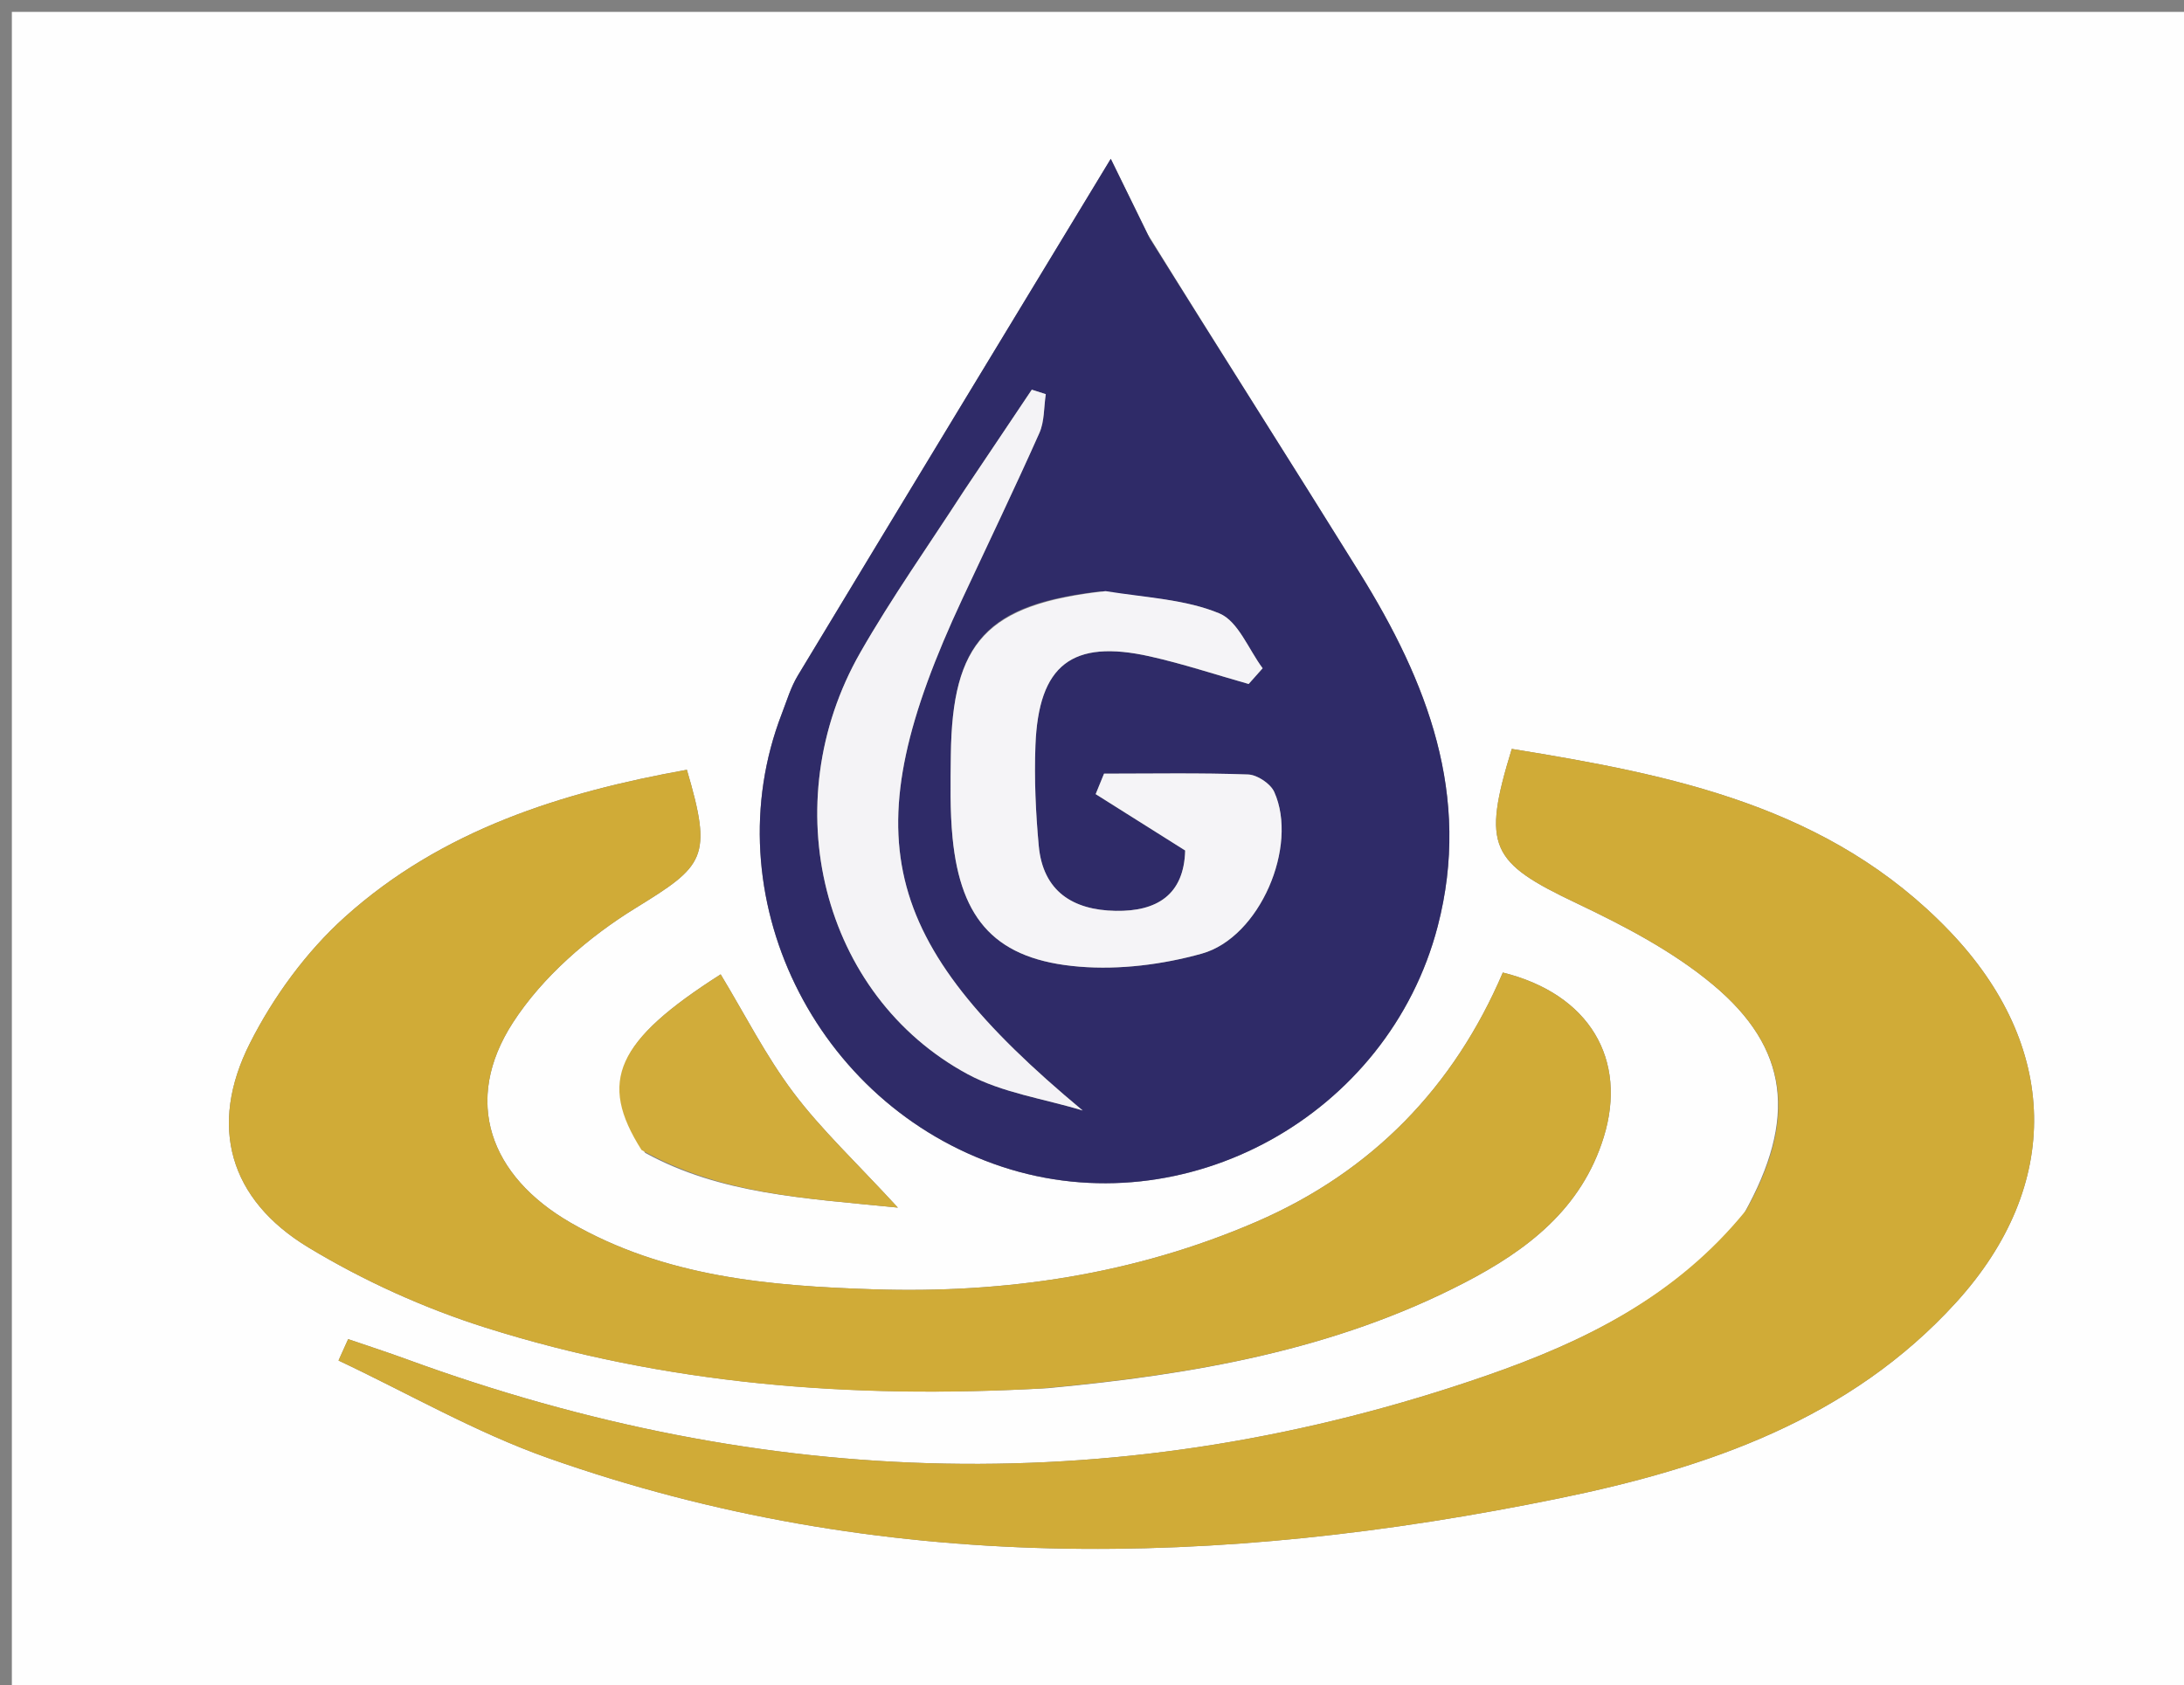
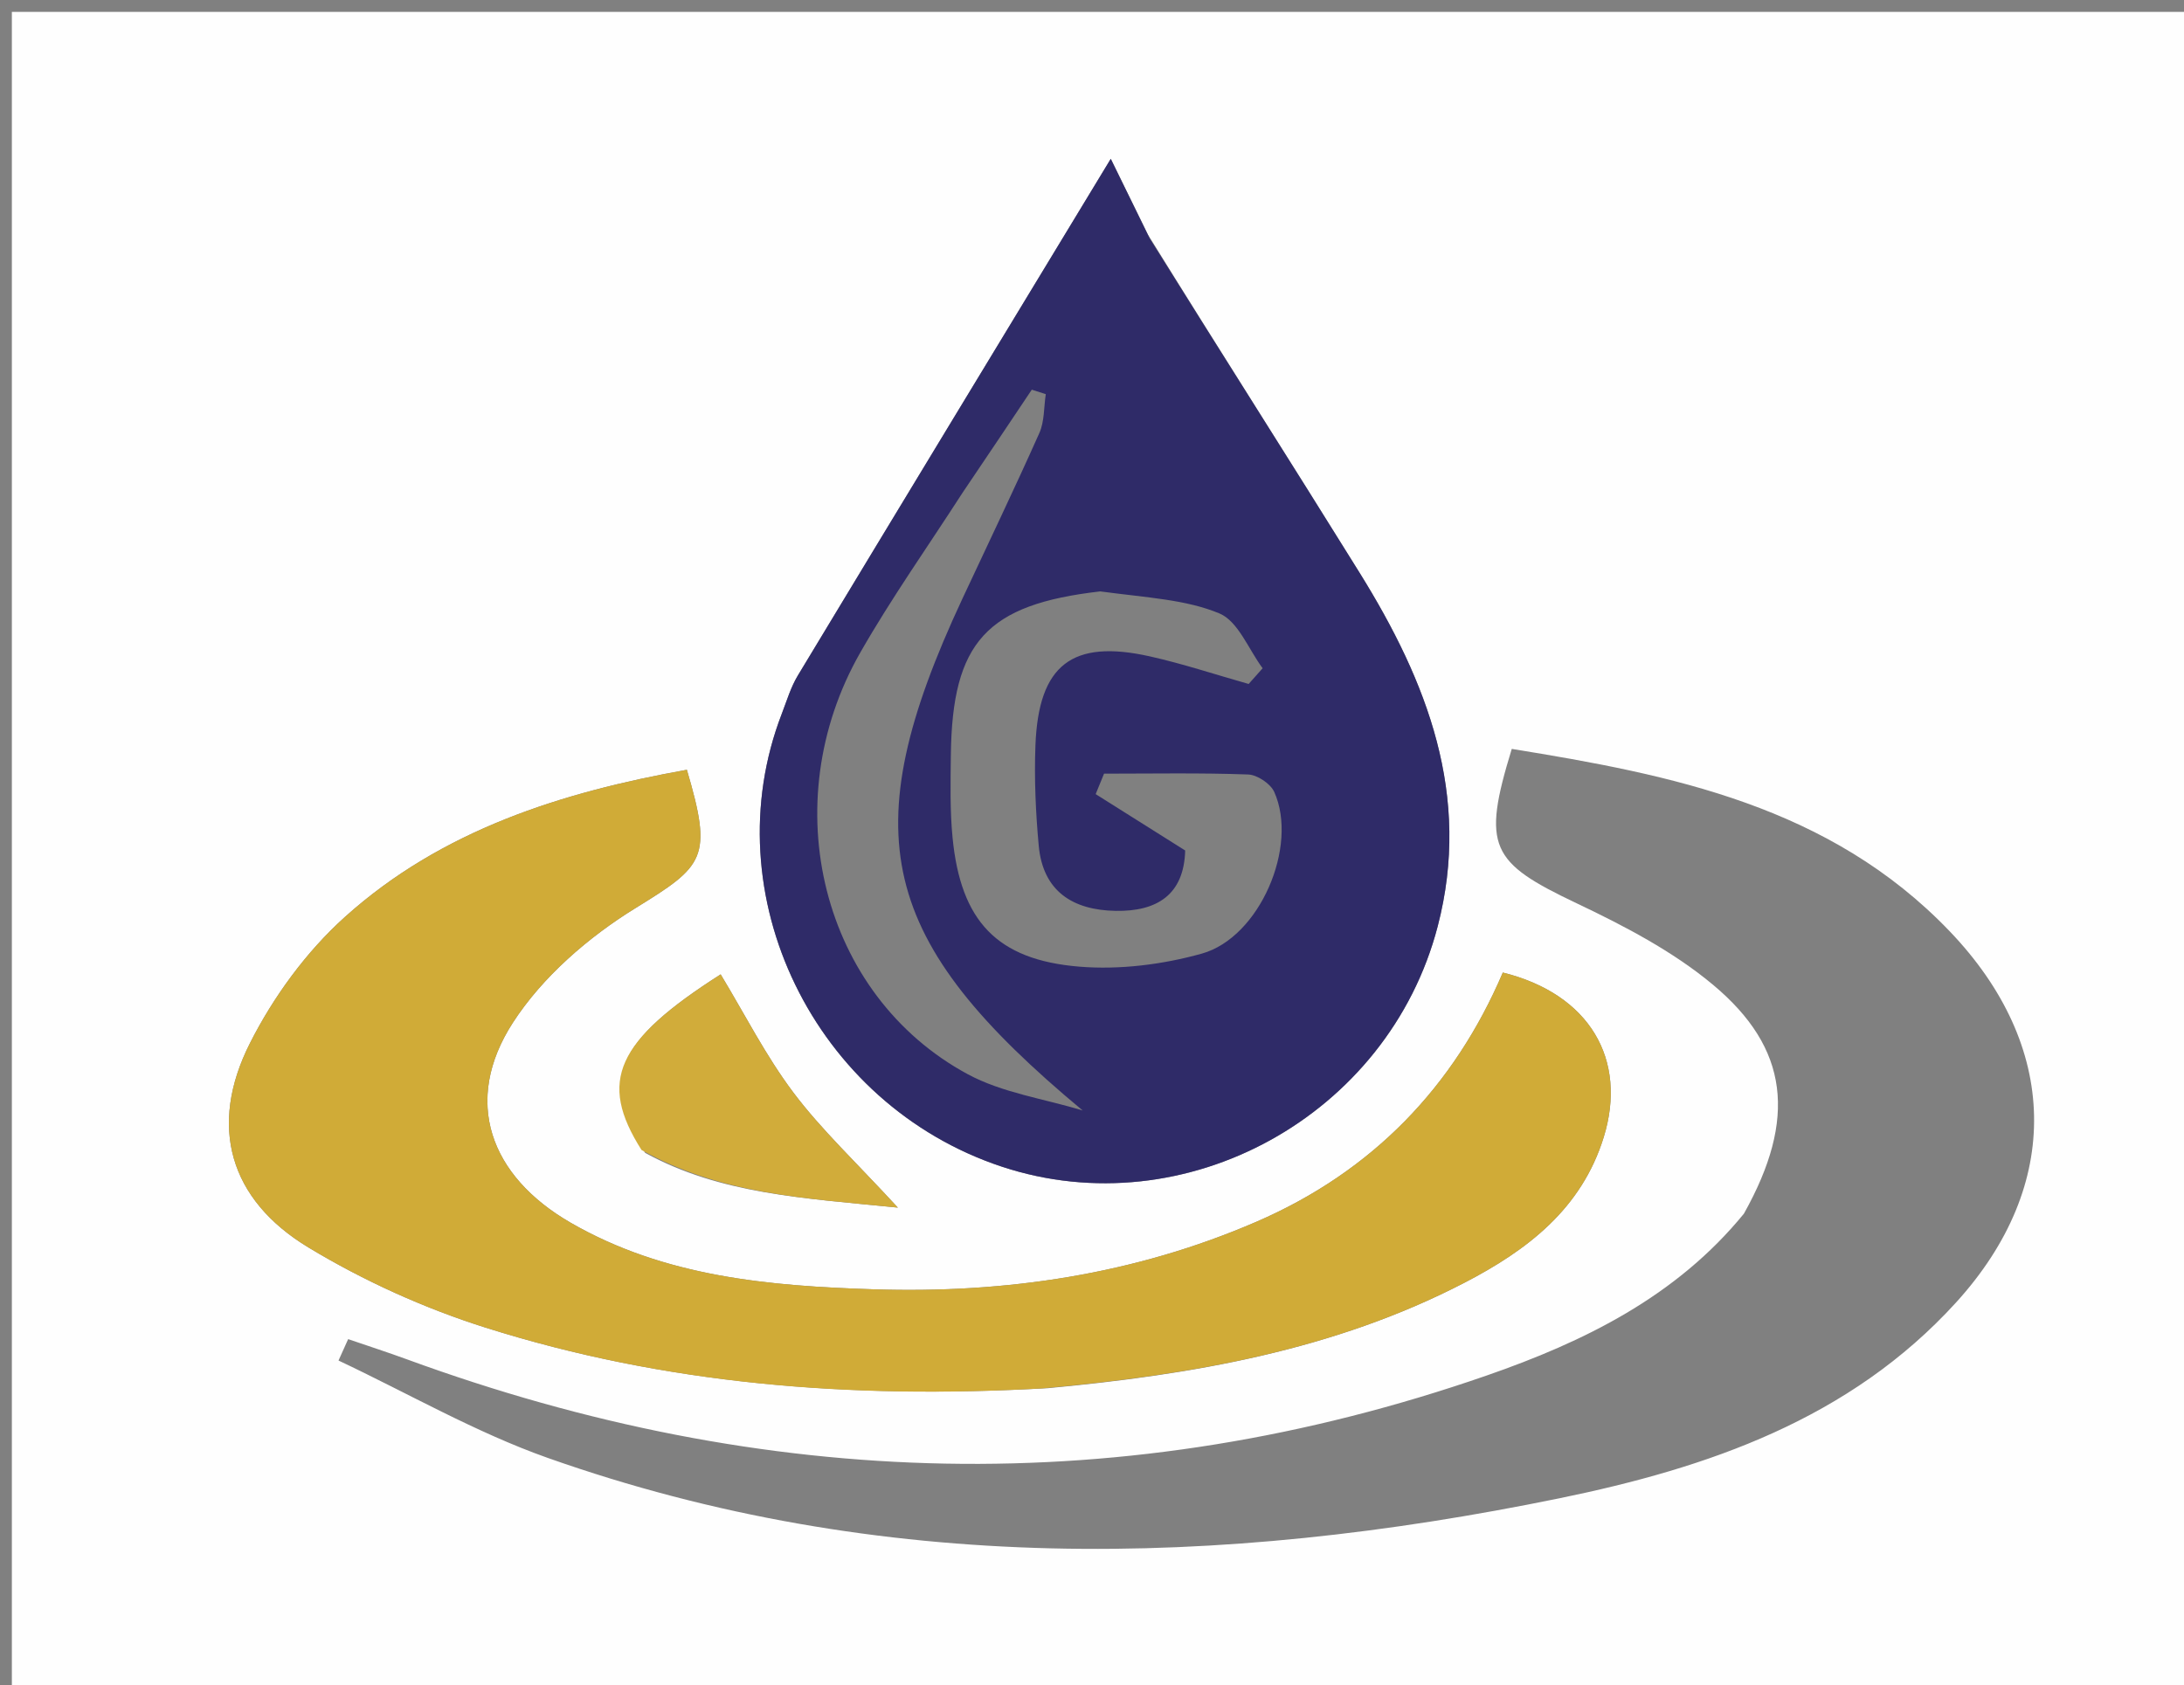
<svg xmlns="http://www.w3.org/2000/svg" version="1.1" id="Layer_1" x="0px" y="0px" width="100%" viewBox="0 0 184 142" enable-background="new 0 0 184 142" xml:space="preserve">
  <rect x="0" y="0" width="184" height="142" fill="#808080" stroke="none" />
  <path fill="#FEFEFE" opacity="1" stroke="none" d=" M135,143   C90,143 45.5,143 1,143   C1,95.667 1,48.333 1,1   C62.333,1 123.667,1 185,1   C185,48.333 185,95.667 185,143   C168.5,143 152,143 135,143  M96.708,19.759   C95.685,17.673 94.663,15.588 93.581,13.382   C84.735,27.975 75.956,42.437 67.214,56.922   C66.62,57.906 66.285,59.052 65.866,60.136   C59.987,75.368 68.586,93.065 84.403,98.3   C99.859,103.415 116.968,94.01 121.124,78.054   C123.995,67.034 120.231,57.412 114.554,48.275   C108.764,38.956 102.867,29.704 96.708,19.759  M146.925,102.258   C141.227,109.244 133.469,113.048 125.229,115.906   C94.771,126.471 64.443,125.571 34.287,114.536   C32.647,113.936 30.984,113.399 29.332,112.832   C29.061,113.433 28.79,114.034 28.519,114.635   C34.389,117.402 40.073,120.693 46.16,122.845   C74.161,132.744 102.701,132.118 131.352,126.248   C143.884,123.681 155.853,119.578 164.804,109.736   C173.804,99.84 173.492,88.098 164.244,78.451   C154.153,67.925 140.87,65.284 127.365,63.101   C124.831,71.361 125.561,72.654 132.821,76.104   C136.845,78.016 140.929,80.144 144.319,82.974   C150.712,88.311 151.404,94.253 146.925,102.258  M88.282,116.966   C100.44,115.832 112.374,113.782 123.368,108.086   C128.659,105.345 133.241,101.869 135.113,95.815   C137.139,89.262 133.91,83.751 126.612,81.944   C122.5,91.575 115.616,98.713 105.862,102.938   C95.586,107.388 84.73,108.988 73.671,108.637   C64.869,108.358 56.02,107.608 48.077,103.023   C41.252,99.083 38.958,92.757 43.205,86.176   C45.699,82.311 49.58,78.954 53.543,76.513   C59.345,72.938 60.061,72.299 57.868,64.86   C47.306,66.755 37.214,69.933 29.067,77.254   C25.814,80.177 23.036,83.981 21.058,87.897   C17.534,94.872 19.313,101.078 25.994,105.114   C30.645,107.923 35.746,110.234 40.93,111.87   C56.014,116.631 71.572,117.896 88.282,116.966  M54.351,97.136   C60.702,100.613 67.636,100.947 75.645,101.75   C72.102,97.898 69.196,95.184 66.842,92.054   C64.509,88.953 62.734,85.433 60.715,82.097   C51.915,87.712 50.359,91.083 54.351,97.136  z" />
  <path fill="#2F2B68" opacity="1" stroke="none" d=" M96.863,20.09   C102.867,29.704 108.764,38.956 114.554,48.275   C120.231,57.412 123.995,67.034 121.124,78.054   C116.968,94.01 99.859,103.415 84.403,98.3   C68.586,93.065 59.987,75.368 65.866,60.136   C66.285,59.052 66.62,57.906 67.214,56.922   C75.956,42.437 84.735,27.975 93.581,13.382   C94.663,15.588 95.685,17.673 96.863,20.09  M92.695,49.83   C83.122,50.924 80.219,54.087 80.108,63.625   C80.081,65.952 80.027,68.296 80.255,70.605   C80.942,77.574 83.958,80.881 90.944,81.449   C94.339,81.725 97.953,81.27 101.246,80.351   C106.141,78.986 109.406,71.296 107.356,66.732   C107.041,66.029 105.923,65.284 105.152,65.256   C101.11,65.109 97.06,65.187 93.014,65.187   C92.779,65.762 92.544,66.336 92.309,66.911   C94.807,68.484 97.306,70.058 99.85,71.66   C99.752,75.397 97.466,76.81 93.989,76.748   C90.381,76.684 87.865,75.1 87.512,71.257   C87.255,68.451 87.127,65.612 87.235,62.798   C87.495,56.011 90.323,53.833 96.898,55.31   C99.697,55.939 102.433,56.848 105.198,57.63   C105.591,57.188 105.984,56.747 106.376,56.306   C105.186,54.71 104.315,52.345 102.734,51.686   C99.91,50.51 96.657,50.363 92.695,49.83  M81.074,41.548   C78.199,46.013 75.12,50.362 72.488,54.966   C65.184,67.739 69.235,83.867 81.52,90.505   C84.449,92.087 87.967,92.576 91.214,93.568   C74.021,79.261 71.797,70.343 81.073,50.463   C83.246,45.806 85.475,41.175 87.566,36.482   C88.001,35.505 87.939,34.306 88.106,33.21   C87.713,33.084 87.32,32.959 86.928,32.834   C85.116,35.542 83.304,38.25 81.074,41.548  z" />
-   <path fill="#D0AB37" opacity="1" stroke="none" d=" M147.129,101.945   C151.404,94.253 150.712,88.311 144.319,82.974   C140.929,80.144 136.845,78.016 132.821,76.104   C125.561,72.654 124.831,71.361 127.365,63.101   C140.87,65.284 154.153,67.925 164.244,78.451   C173.492,88.098 173.804,99.84 164.804,109.736   C155.853,119.578 143.884,123.681 131.352,126.248   C102.701,132.118 74.161,132.744 46.16,122.845   C40.073,120.693 34.389,117.402 28.519,114.635   C28.79,114.034 29.061,113.433 29.332,112.832   C30.984,113.399 32.647,113.936 34.287,114.536   C64.443,125.571 94.771,126.471 125.229,115.906   C133.469,113.048 141.227,109.244 147.129,101.945  z" />
  <path fill="#D0AB37" opacity="1" stroke="none" d=" M87.805,116.984   C71.572,117.896 56.014,116.631 40.93,111.87   C35.746,110.234 30.645,107.923 25.994,105.114   C19.313,101.078 17.534,94.872 21.058,87.897   C23.036,83.981 25.814,80.177 29.067,77.254   C37.214,69.933 47.306,66.755 57.868,64.86   C60.061,72.299 59.345,72.938 53.543,76.513   C49.58,78.954 45.699,82.311 43.205,86.176   C38.958,92.757 41.252,99.083 48.077,103.023   C56.02,107.608 64.869,108.358 73.671,108.637   C84.73,108.988 95.586,107.388 105.862,102.938   C115.616,98.713 122.5,91.575 126.612,81.944   C133.91,83.751 137.139,89.262 135.113,95.815   C133.241,101.869 128.659,105.345 123.368,108.086   C112.374,113.782 100.44,115.832 87.805,116.984  z" />
  <path fill="#D1AC3A" opacity="1" stroke="none" d=" M54.048,96.895   C50.359,91.083 51.915,87.712 60.715,82.097   C62.734,85.433 64.509,88.953 66.842,92.054   C69.196,95.184 72.102,97.898 75.645,101.75   C67.636,100.947 60.702,100.613 54.048,96.895  z" />
-   <path fill="#F5F4F7" opacity="1" stroke="none" d=" M93.139,49.807   C96.657,50.363 99.91,50.51 102.734,51.686   C104.315,52.345 105.186,54.71 106.376,56.306   C105.984,56.747 105.591,57.188 105.198,57.63   C102.433,56.848 99.697,55.939 96.898,55.31   C90.323,53.833 87.495,56.011 87.235,62.798   C87.127,65.612 87.255,68.451 87.512,71.257   C87.865,75.1 90.381,76.684 93.989,76.748   C97.466,76.81 99.752,75.397 99.85,71.66   C97.306,70.058 94.807,68.484 92.309,66.911   C92.544,66.336 92.779,65.762 93.014,65.187   C97.06,65.187 101.11,65.109 105.152,65.256   C105.923,65.284 107.041,66.029 107.356,66.732   C109.406,71.296 106.141,78.986 101.246,80.351   C97.953,81.27 94.339,81.725 90.944,81.449   C83.958,80.881 80.942,77.574 80.255,70.605   C80.027,68.296 80.081,65.952 80.108,63.625   C80.219,54.087 83.122,50.924 93.139,49.807  z" />
-   <path fill="#F4F3F6" opacity="1" stroke="none" d=" M81.283,41.253   C83.304,38.25 85.116,35.542 86.928,32.834   C87.32,32.959 87.713,33.084 88.106,33.21   C87.939,34.306 88.001,35.505 87.566,36.482   C85.475,41.175 83.246,45.806 81.073,50.463   C71.797,70.343 74.021,79.261 91.214,93.568   C87.967,92.576 84.449,92.087 81.52,90.505   C69.235,83.867 65.184,67.739 72.488,54.966   C75.12,50.362 78.199,46.013 81.283,41.253  z" />
</svg>